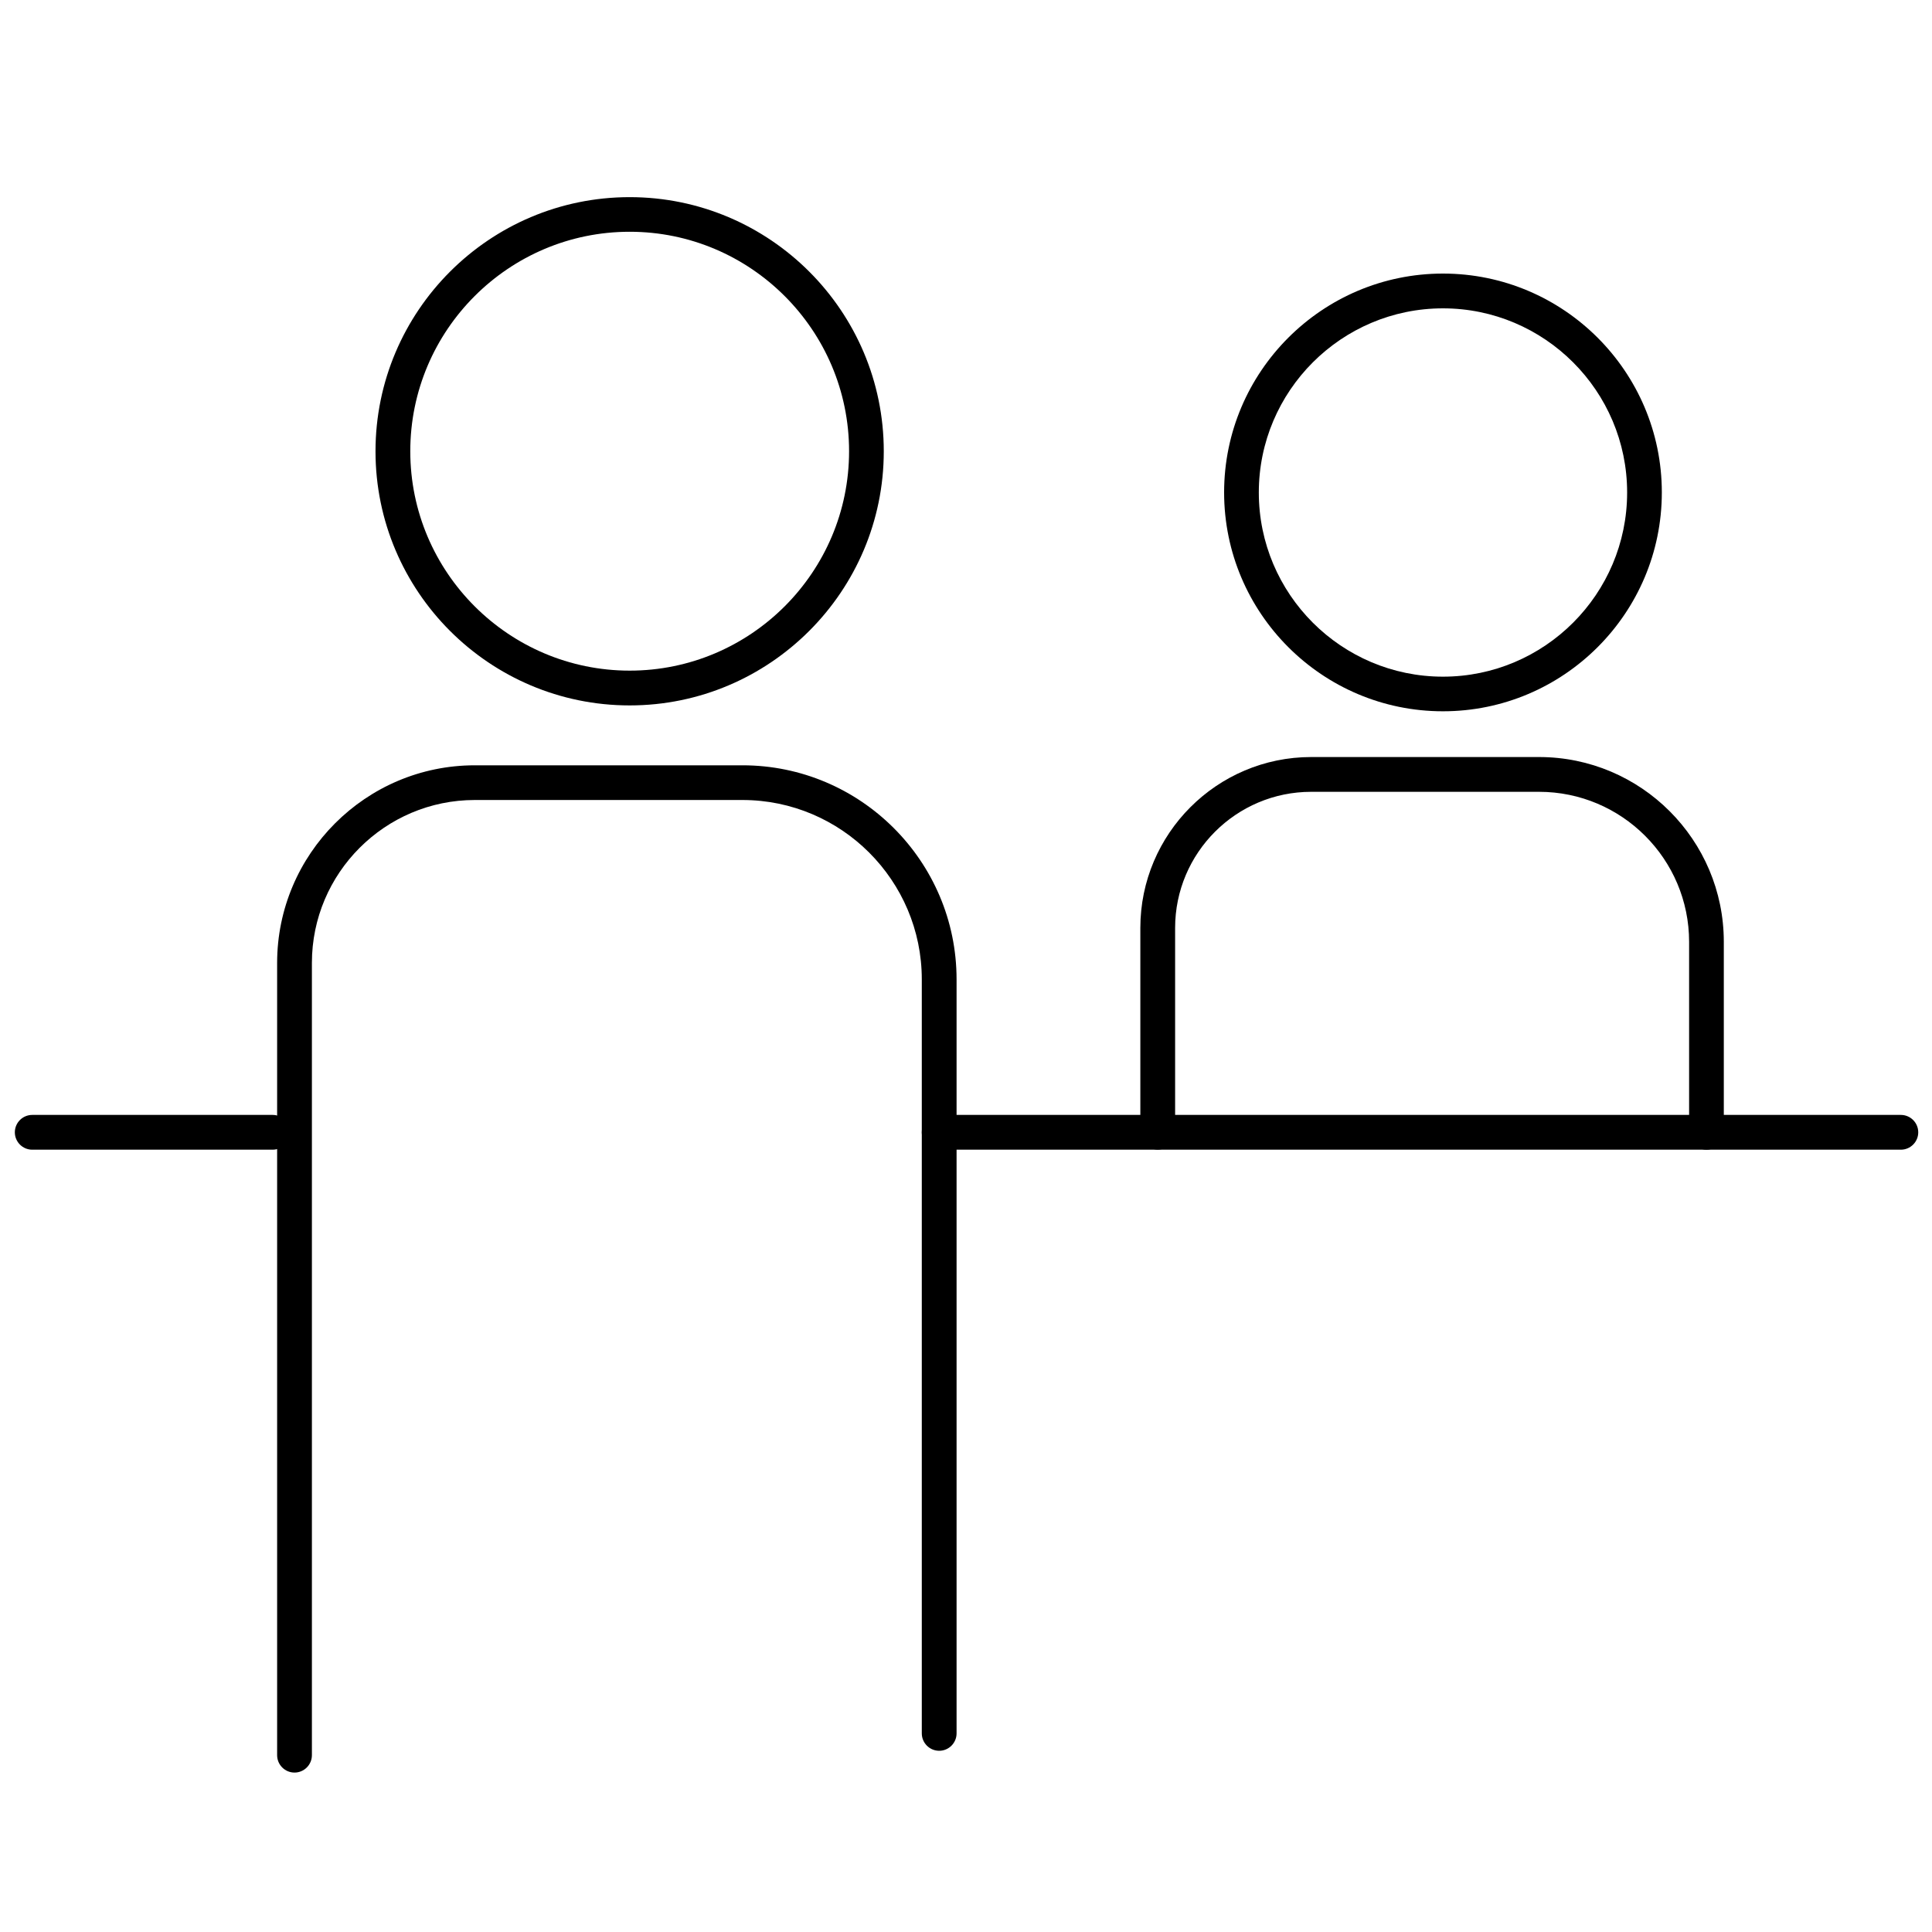
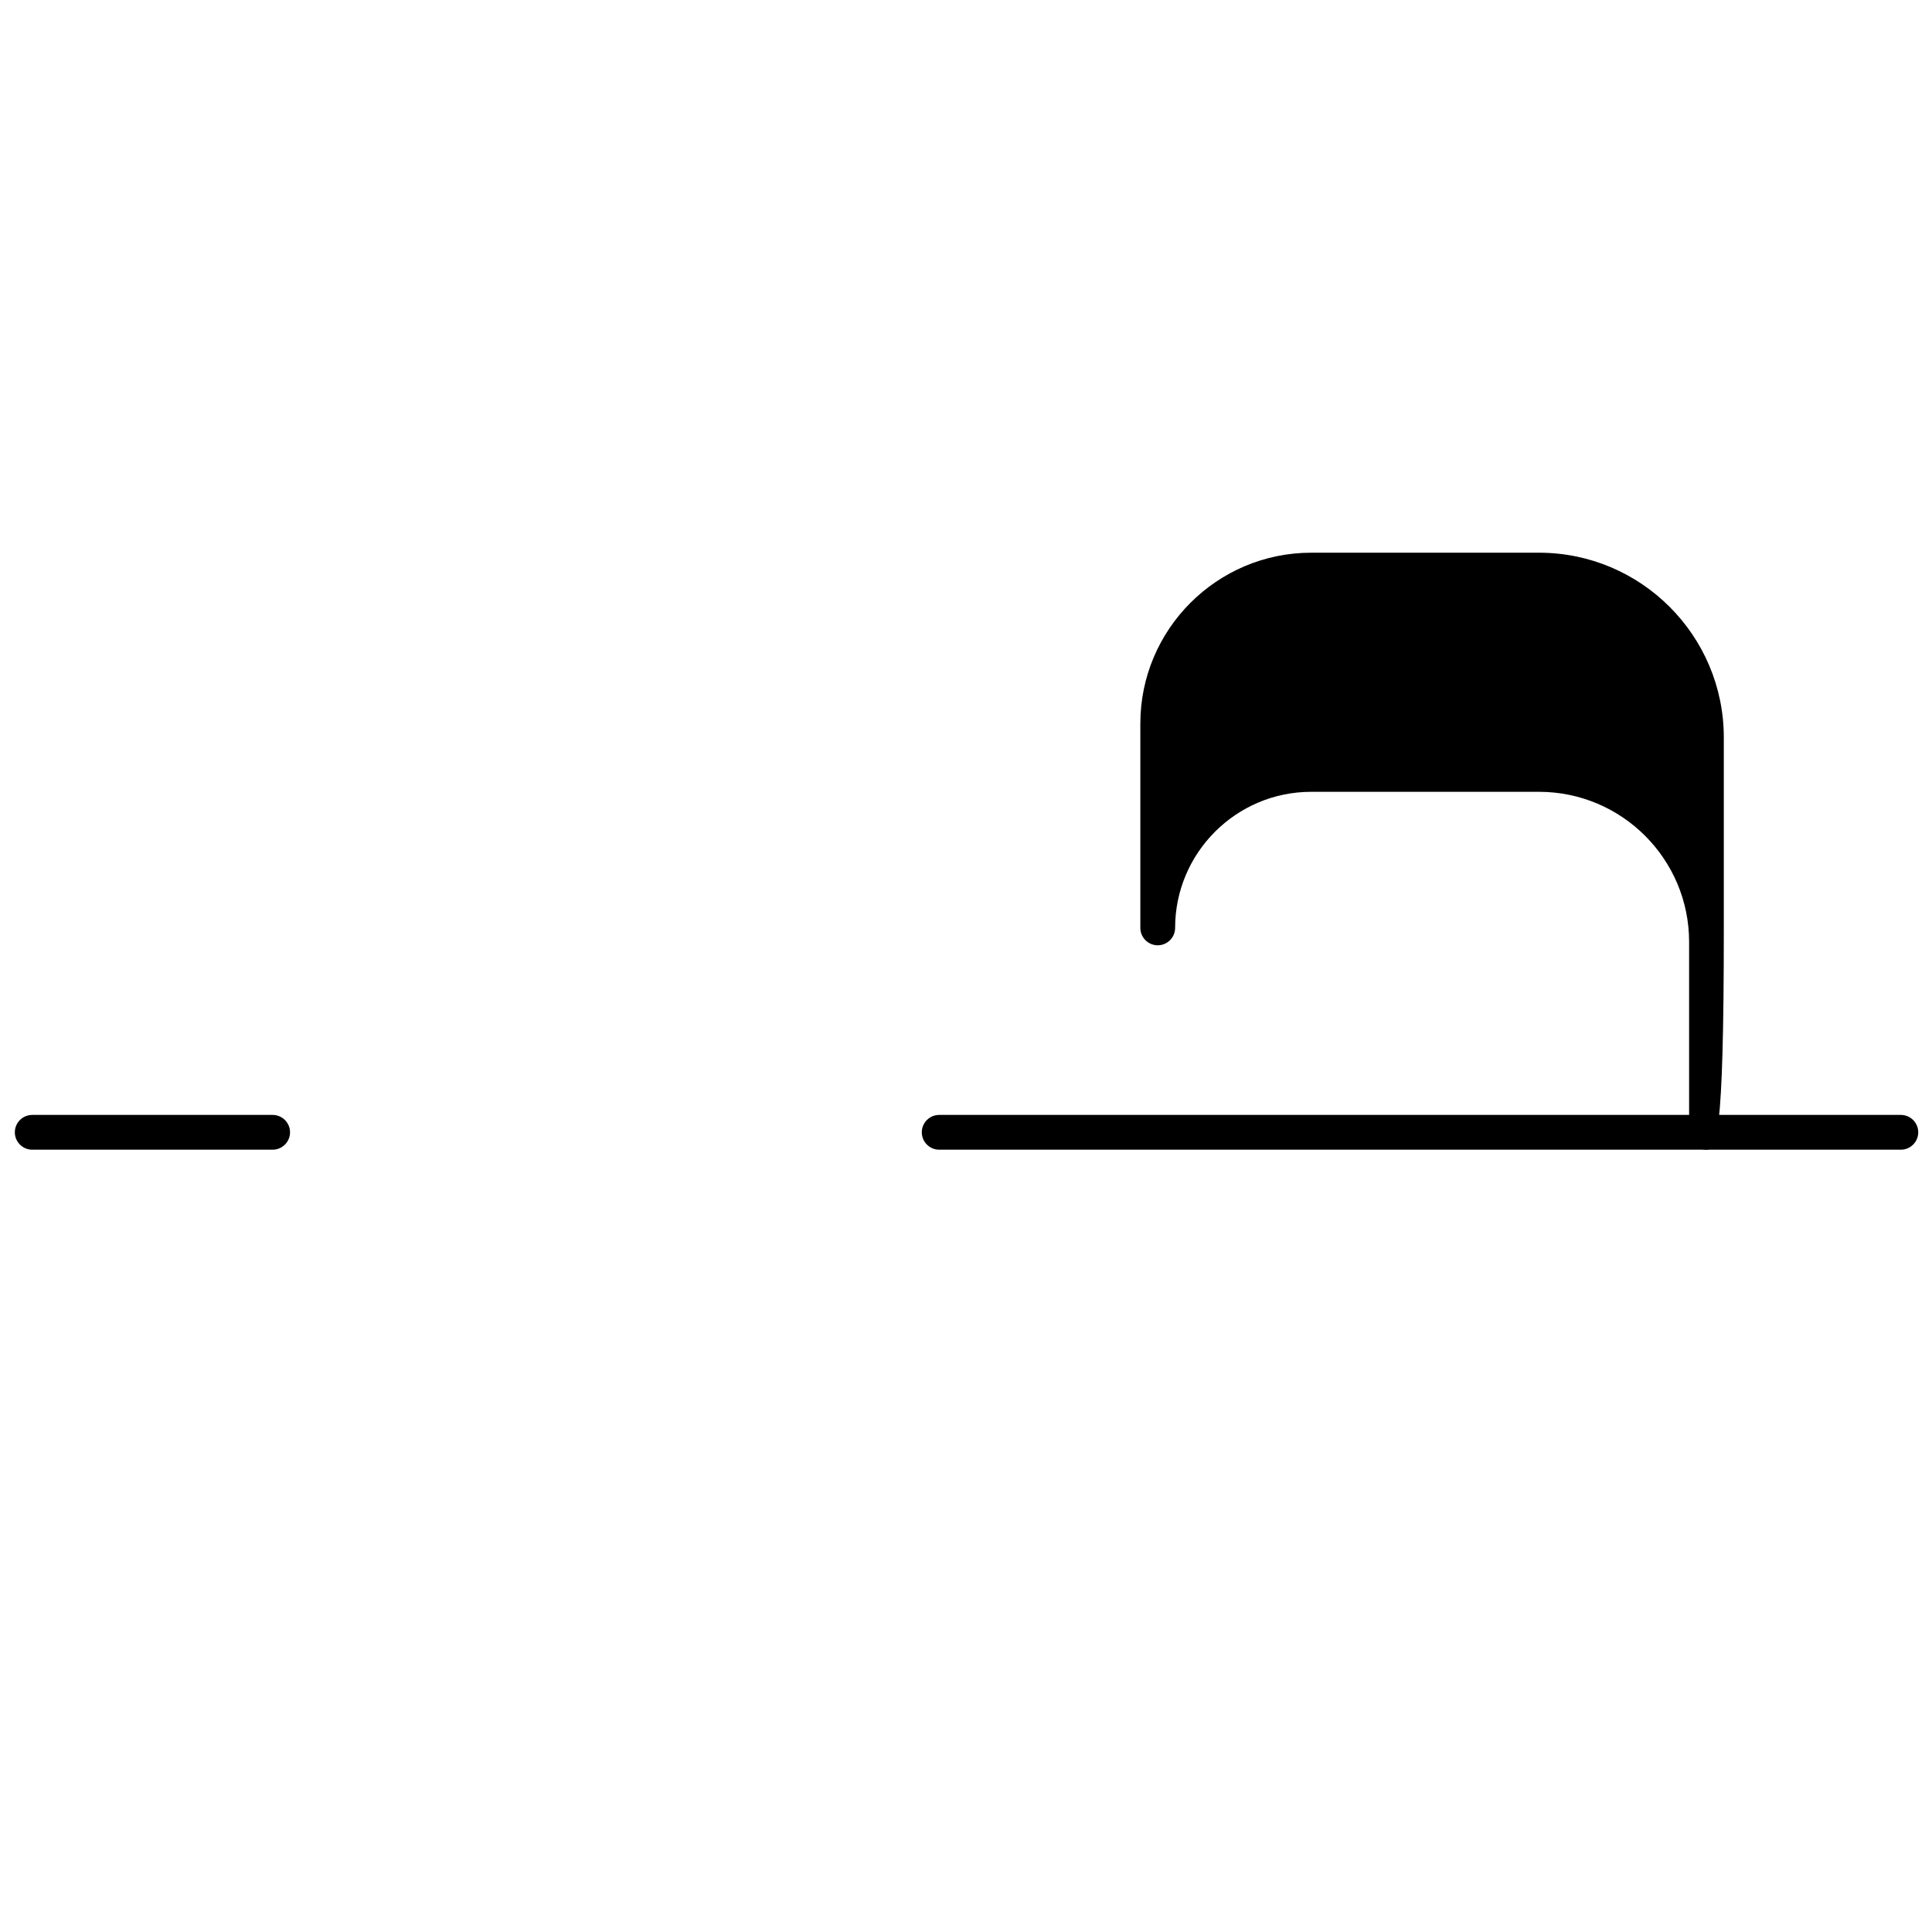
<svg xmlns="http://www.w3.org/2000/svg" version="1.1" id="Calque_1" x="0px" y="0px" viewBox="0 0 250 250" style="enable-background:new 0 0 250 250;" xml:space="preserve">
  <g>
-     <path d="M81.48,91.28c-18.14,0-32.89-14.75-32.89-32.88c0-18.14,14.75-32.89,32.89-32.89c18.13,0,32.88,14.75,32.88,32.89   C114.36,76.52,99.61,91.28,81.48,91.28z M81.48,29.99c-15.65,0-28.39,12.74-28.39,28.4c0,15.65,12.74,28.39,28.39,28.39   s28.39-12.74,28.39-28.39C109.87,42.73,97.13,29.99,81.48,29.99z" />
-     <path d="M38.11,229.37c-1.24,0-2.25-1.01-2.25-2.25V124.61c0-14.1,11.48-25.58,25.58-25.58h34.64c15.27,0,27.7,12.43,27.7,27.7   v97.57c0,1.24-1.01,2.25-2.25,2.25c-1.24,0-2.25-1.01-2.25-2.25v-97.57c0-12.79-10.41-23.21-23.21-23.21H61.44   c-11.62,0-21.08,9.46-21.08,21.08v102.52C40.36,228.36,39.35,229.37,38.11,229.37z" />
-     <path d="M186.72,92.04c-15.62,0-28.32-12.7-28.32-28.32s12.7-28.32,28.32-28.32s28.32,12.7,28.32,28.32S202.34,92.04,186.72,92.04z    M186.72,39.9c-13.13,0-23.83,10.69-23.83,23.83s10.69,23.83,23.83,23.83s23.83-10.69,23.83-23.83S199.85,39.9,186.72,39.9z" />
-     <path d="M220.82,148.77c-1.24,0-2.25-1.01-2.25-2.25v-24.64c0-10.71-8.71-19.42-19.42-19.42h-29.48c-9.71,0-17.61,7.9-17.61,17.61   v26.44c0,1.24-1.01,2.25-2.25,2.25s-2.25-1.01-2.25-2.25v-26.44c0-12.19,9.92-22.11,22.11-22.11h29.48   c13.19,0,23.91,10.72,23.91,23.91v24.64C223.07,147.77,222.06,148.77,220.82,148.77z" />
+     <path d="M220.82,148.77c-1.24,0-2.25-1.01-2.25-2.25v-24.64c0-10.71-8.71-19.42-19.42-19.42h-29.48c-9.71,0-17.61,7.9-17.61,17.61   c0,1.24-1.01,2.25-2.25,2.25s-2.25-1.01-2.25-2.25v-26.44c0-12.19,9.92-22.11,22.11-22.11h29.48   c13.19,0,23.91,10.72,23.91,23.91v24.64C223.07,147.77,222.06,148.77,220.82,148.77z" />
    <path d="M35.28,148.77H4.17c-1.24,0-2.25-1.01-2.25-2.25s1.01-2.25,2.25-2.25h31.11c1.24,0,2.25,1.01,2.25,2.25   S36.52,148.77,35.28,148.77z" />
    <path d="M245.97,148.77H121.53c-1.24,0-2.25-1.01-2.25-2.25s1.01-2.25,2.25-2.25h124.44c1.24,0,2.25,1.01,2.25,2.25   S247.21,148.77,245.97,148.77z" />
  </g>
</svg>